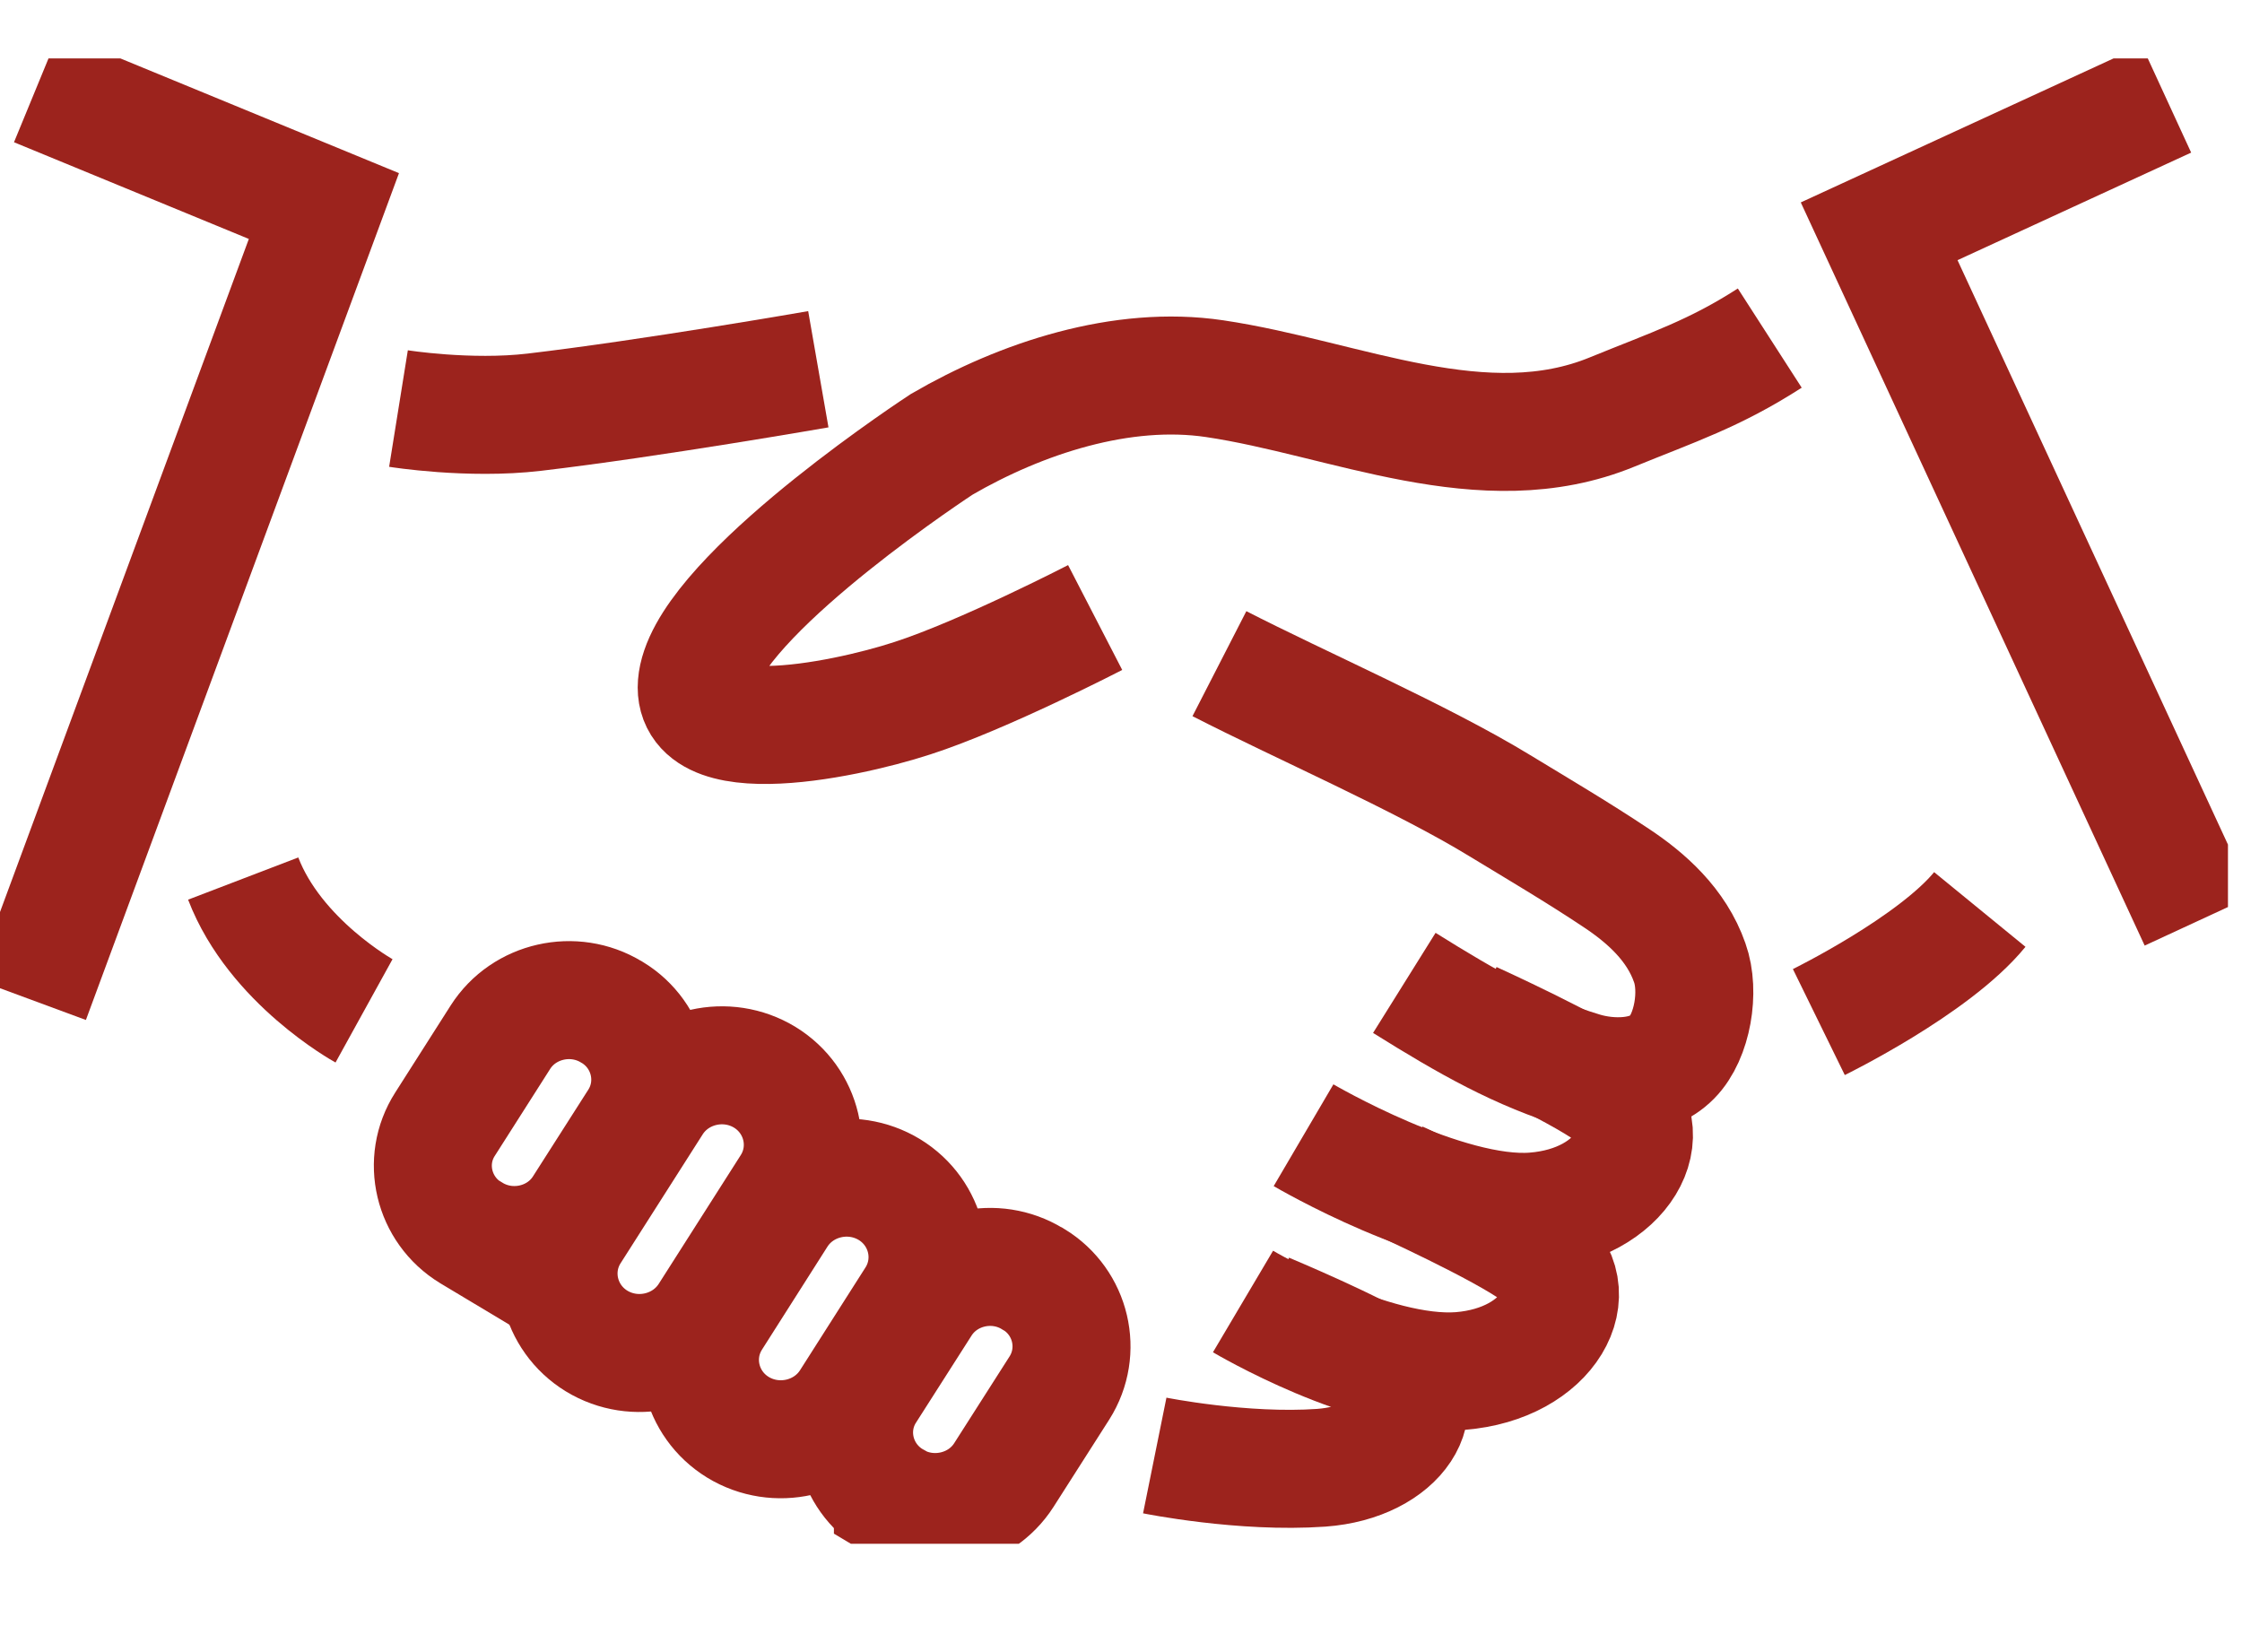
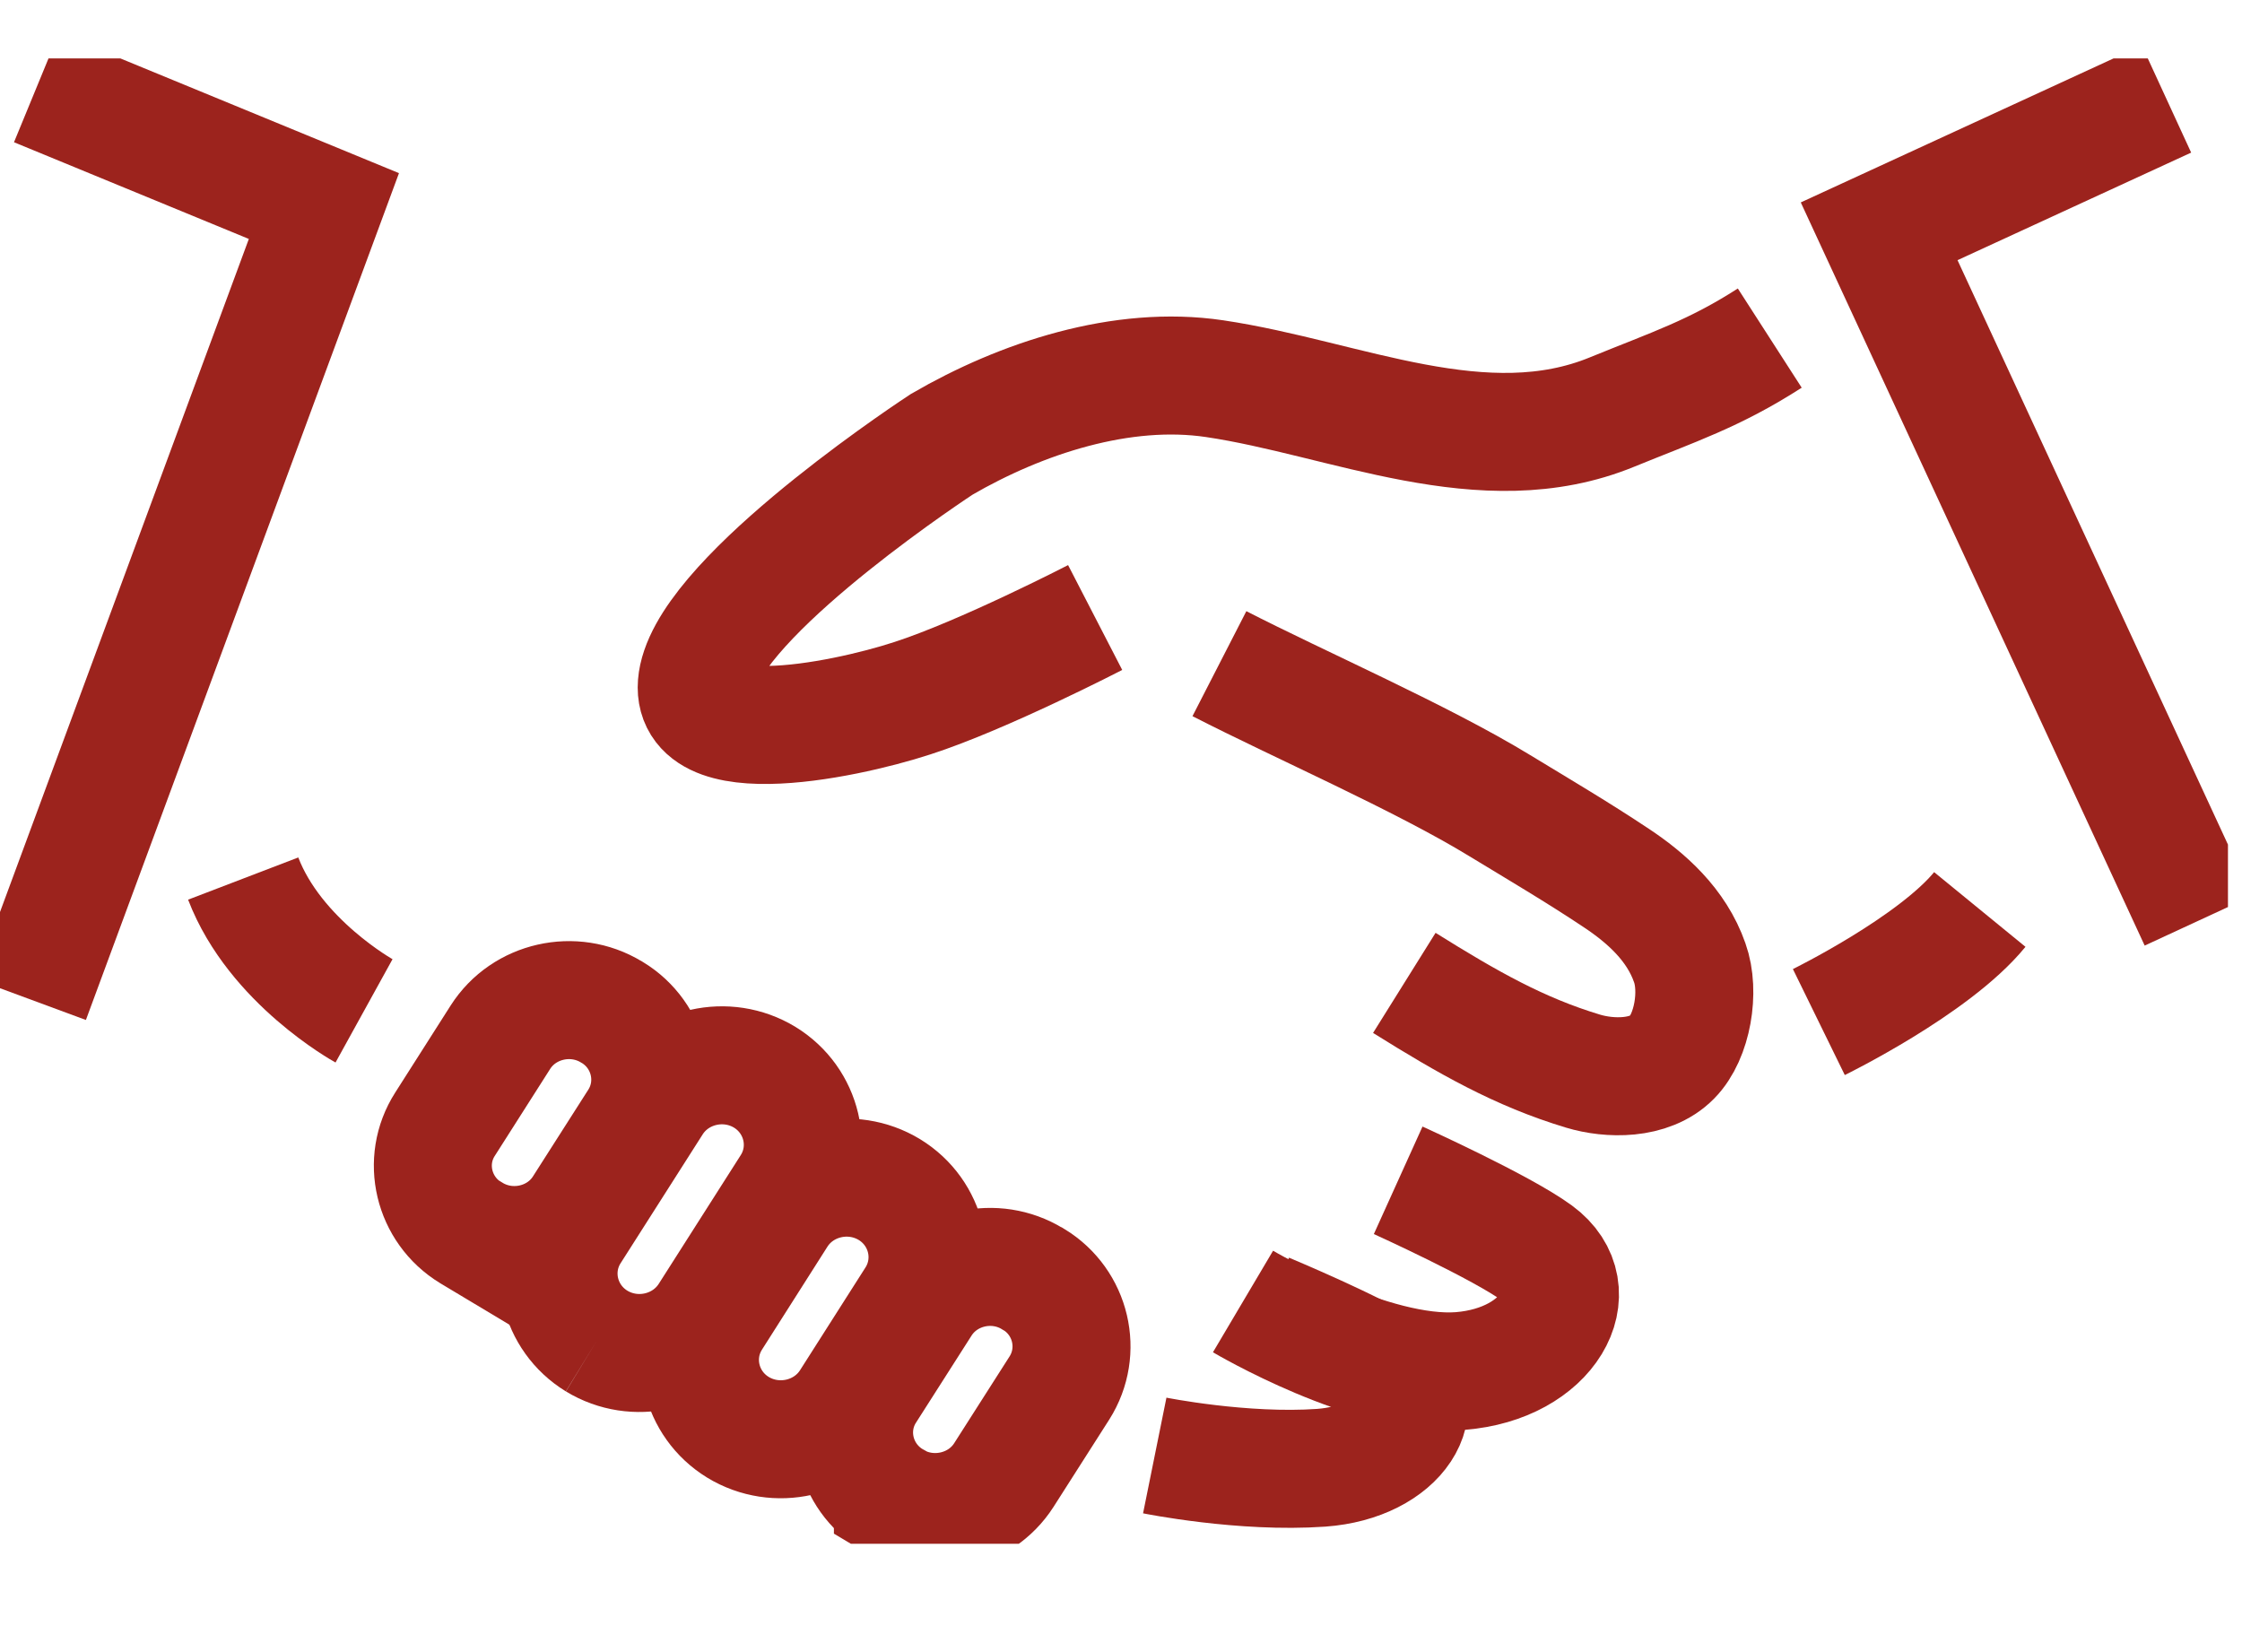
<svg xmlns="http://www.w3.org/2000/svg" width="19" height="14" viewBox="0 0 19 14" fill="none">
  <g clip-path="url(#clip0_2_73)">
    <path d="M9.281 5.233C9.281 5.233 8.332 5.723 7.731 5.917C7.131 6.113 5.683 6.406 5.933 5.672C6.183 4.938 7.981 3.765 7.981 3.765C8.654 3.374 9.509 3.092 10.294 3.209C11.404 3.374 12.573 3.939 13.663 3.491C14.182 3.279 14.529 3.167 14.998 2.865" stroke="#9C231D" stroke-miterlimit="10" />
    <path d="M10.334 5.624C11.016 5.974 12.048 6.423 12.708 6.826C13.039 7.027 13.373 7.224 13.697 7.44C13.949 7.607 14.207 7.834 14.32 8.159C14.407 8.402 14.343 8.784 14.17 8.959C13.979 9.153 13.638 9.144 13.416 9.077C12.875 8.914 12.439 8.665 11.901 8.329" stroke="#9C231D" stroke-miterlimit="10" />
-     <path d="M11.047 9.62C11.047 9.62 12.25 10.326 13.002 10.266C13.754 10.207 14.09 9.588 13.653 9.267C13.353 9.048 12.476 8.65 12.476 8.65" stroke="#9C231D" stroke-miterlimit="10" />
    <path d="M10.534 11.029C10.534 11.029 11.625 11.675 12.375 11.618C13.127 11.558 13.463 10.939 13.026 10.619C12.726 10.399 11.849 10.002 11.849 10.002" stroke="#9C231D" stroke-miterlimit="10" />
    <path d="M9.786 12.334C9.786 12.334 10.533 12.485 11.197 12.438C11.86 12.39 12.158 11.884 11.772 11.623C11.507 11.443 10.731 11.119 10.731 11.119" stroke="#9C231D" stroke-miterlimit="10" />
    <path d="M3.999 10.452L3.989 10.446C3.671 10.252 3.572 9.838 3.771 9.527L4.241 8.789C4.44 8.477 4.863 8.382 5.181 8.575L5.19 8.58C5.508 8.774 5.606 9.188 5.409 9.5L4.938 10.238C4.74 10.549 4.317 10.644 3.999 10.45V10.452Z" stroke="#9C231D" stroke-miterlimit="10" />
-     <path d="M5.056 11.364C4.736 11.168 4.637 10.752 4.837 10.437L5.534 9.343C5.734 9.03 6.159 8.933 6.481 9.129C6.801 9.325 6.9 9.741 6.7 10.056L6.003 11.15C5.802 11.463 5.378 11.56 5.056 11.364Z" stroke="#9C231D" stroke-miterlimit="10" />
+     <path d="M5.056 11.364C4.736 11.168 4.637 10.752 4.837 10.437L5.534 9.343C5.734 9.03 6.159 8.933 6.481 9.129C6.801 9.325 6.9 9.741 6.7 10.056L6.003 11.15C5.802 11.463 5.378 11.56 5.056 11.364" stroke="#9C231D" stroke-miterlimit="10" />
    <path d="M6.254 12.095C5.934 11.899 5.835 11.483 6.036 11.168L6.591 10.295C6.791 9.982 7.216 9.885 7.538 10.081C7.858 10.277 7.957 10.693 7.757 11.008L7.201 11.881C7.001 12.194 6.576 12.291 6.254 12.095Z" stroke="#9C231D" stroke-miterlimit="10" />
    <path d="M7.567 12.712L7.558 12.707C7.24 12.512 7.142 12.098 7.341 11.787L7.812 11.049C8.01 10.738 8.433 10.642 8.751 10.837L8.761 10.842C9.079 11.036 9.176 11.45 8.978 11.762L8.507 12.5C8.308 12.811 7.885 12.906 7.567 12.714V12.712Z" stroke="#9C231D" stroke-miterlimit="10" />
    <path d="M3.085 8.566C3.085 8.566 2.331 8.15 2.061 7.445" stroke="#9C231D" stroke-miterlimit="10" />
-     <path d="M6.935 3.129C6.935 3.129 5.521 3.376 4.528 3.493C3.975 3.558 3.377 3.462 3.377 3.462" stroke="#9C231D" stroke-miterlimit="10" />
    <path d="M0.309 0.743L2.745 1.746L0.259 8.47" stroke="#9C231D" stroke-miterlimit="10" />
    <path d="M18.36 0.839L15.925 1.96L18.629 7.803" stroke="#9C231D" stroke-miterlimit="10" />
    <path d="M15.414 8.661C15.414 8.661 16.388 8.184 16.778 7.707" stroke="#9C231D" stroke-miterlimit="10" />
  </g>
  <defs>
    <clipPath id="clip0_2_73">
      <rect width="18.881" height="12.587" fill="white" transform="translate(0 0.495)" />
    </clipPath>
  </defs>
</svg>